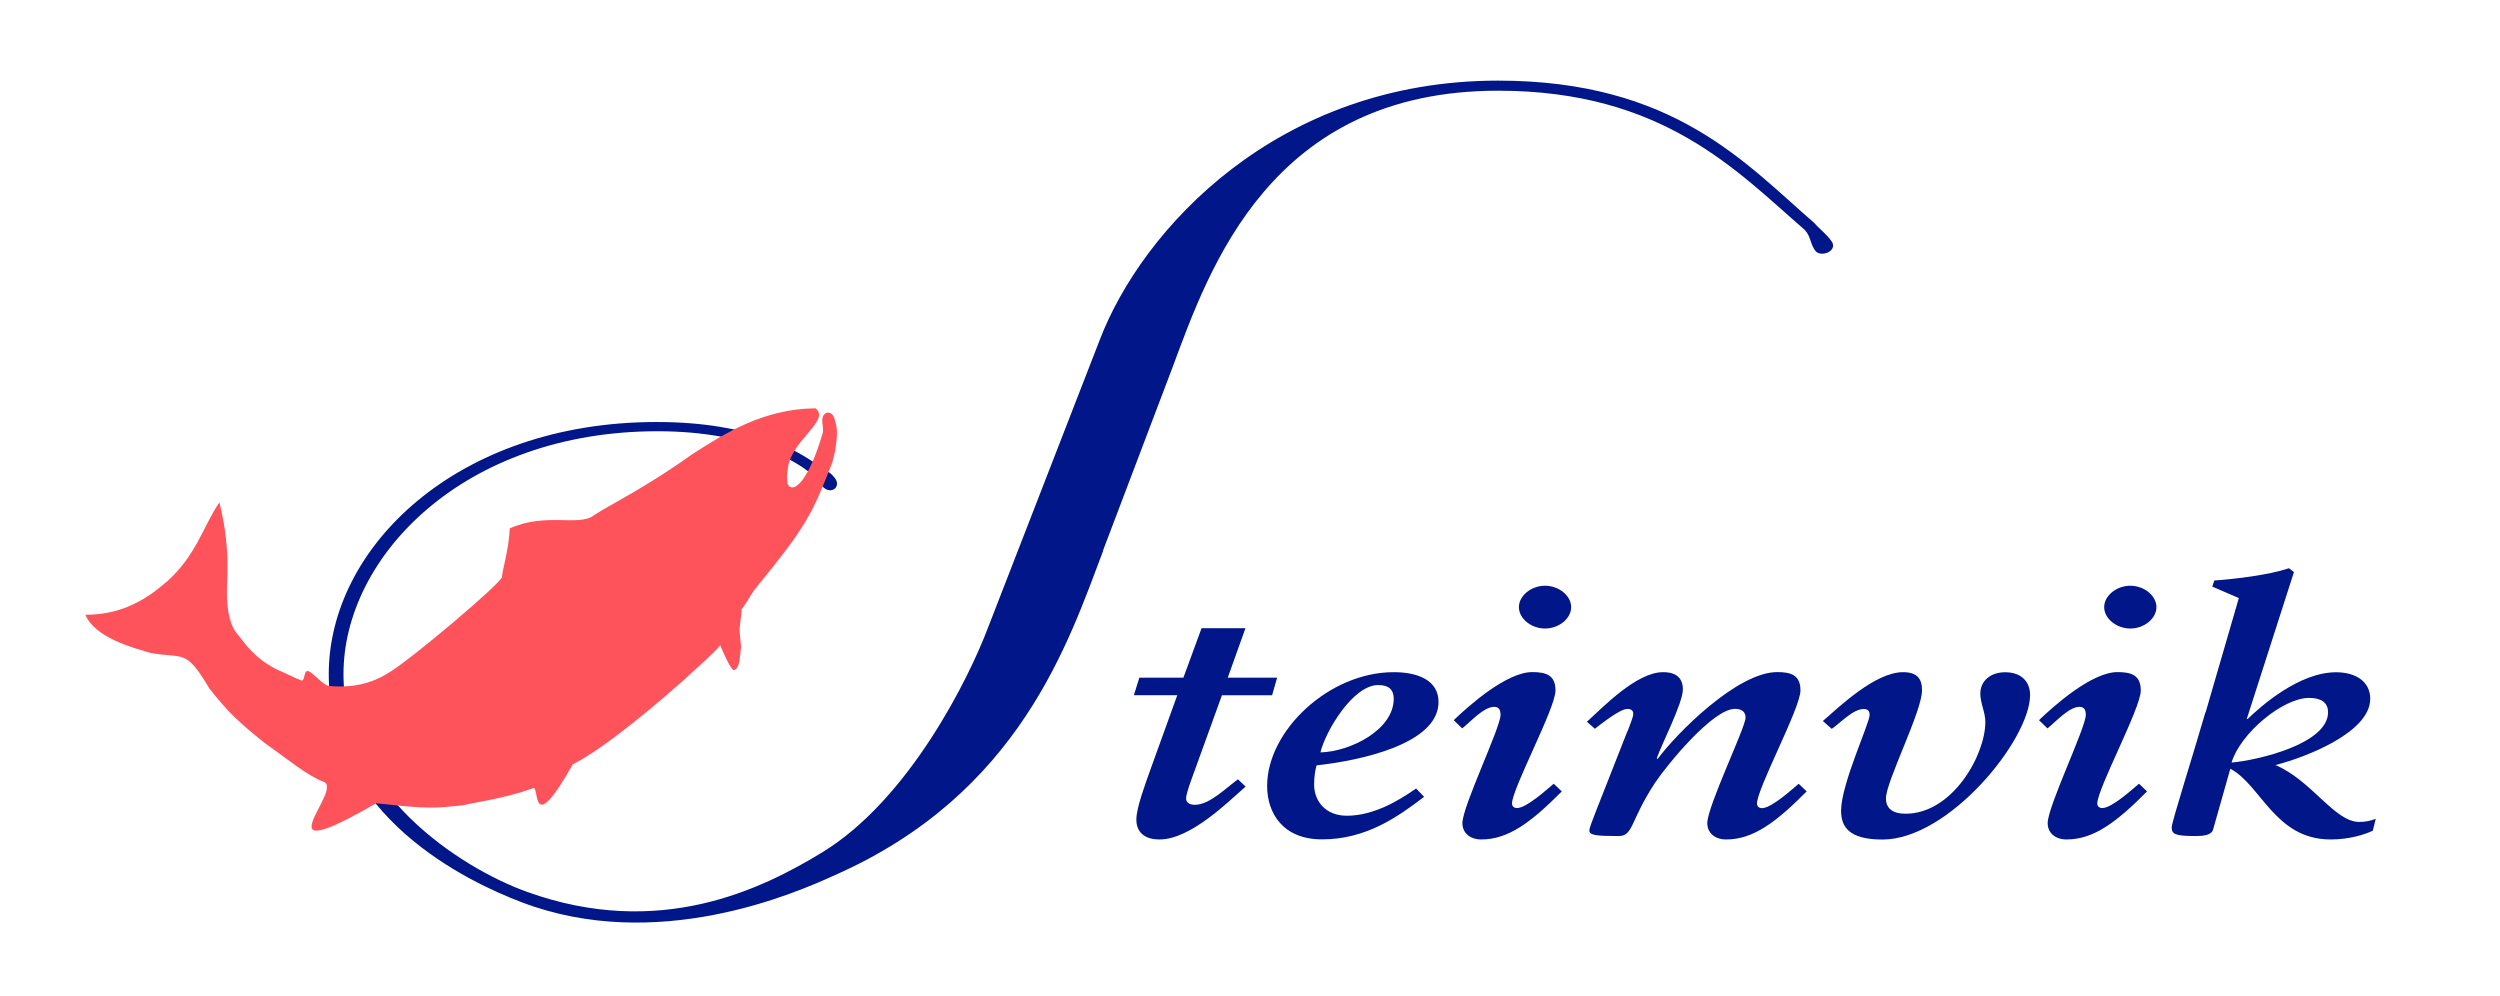
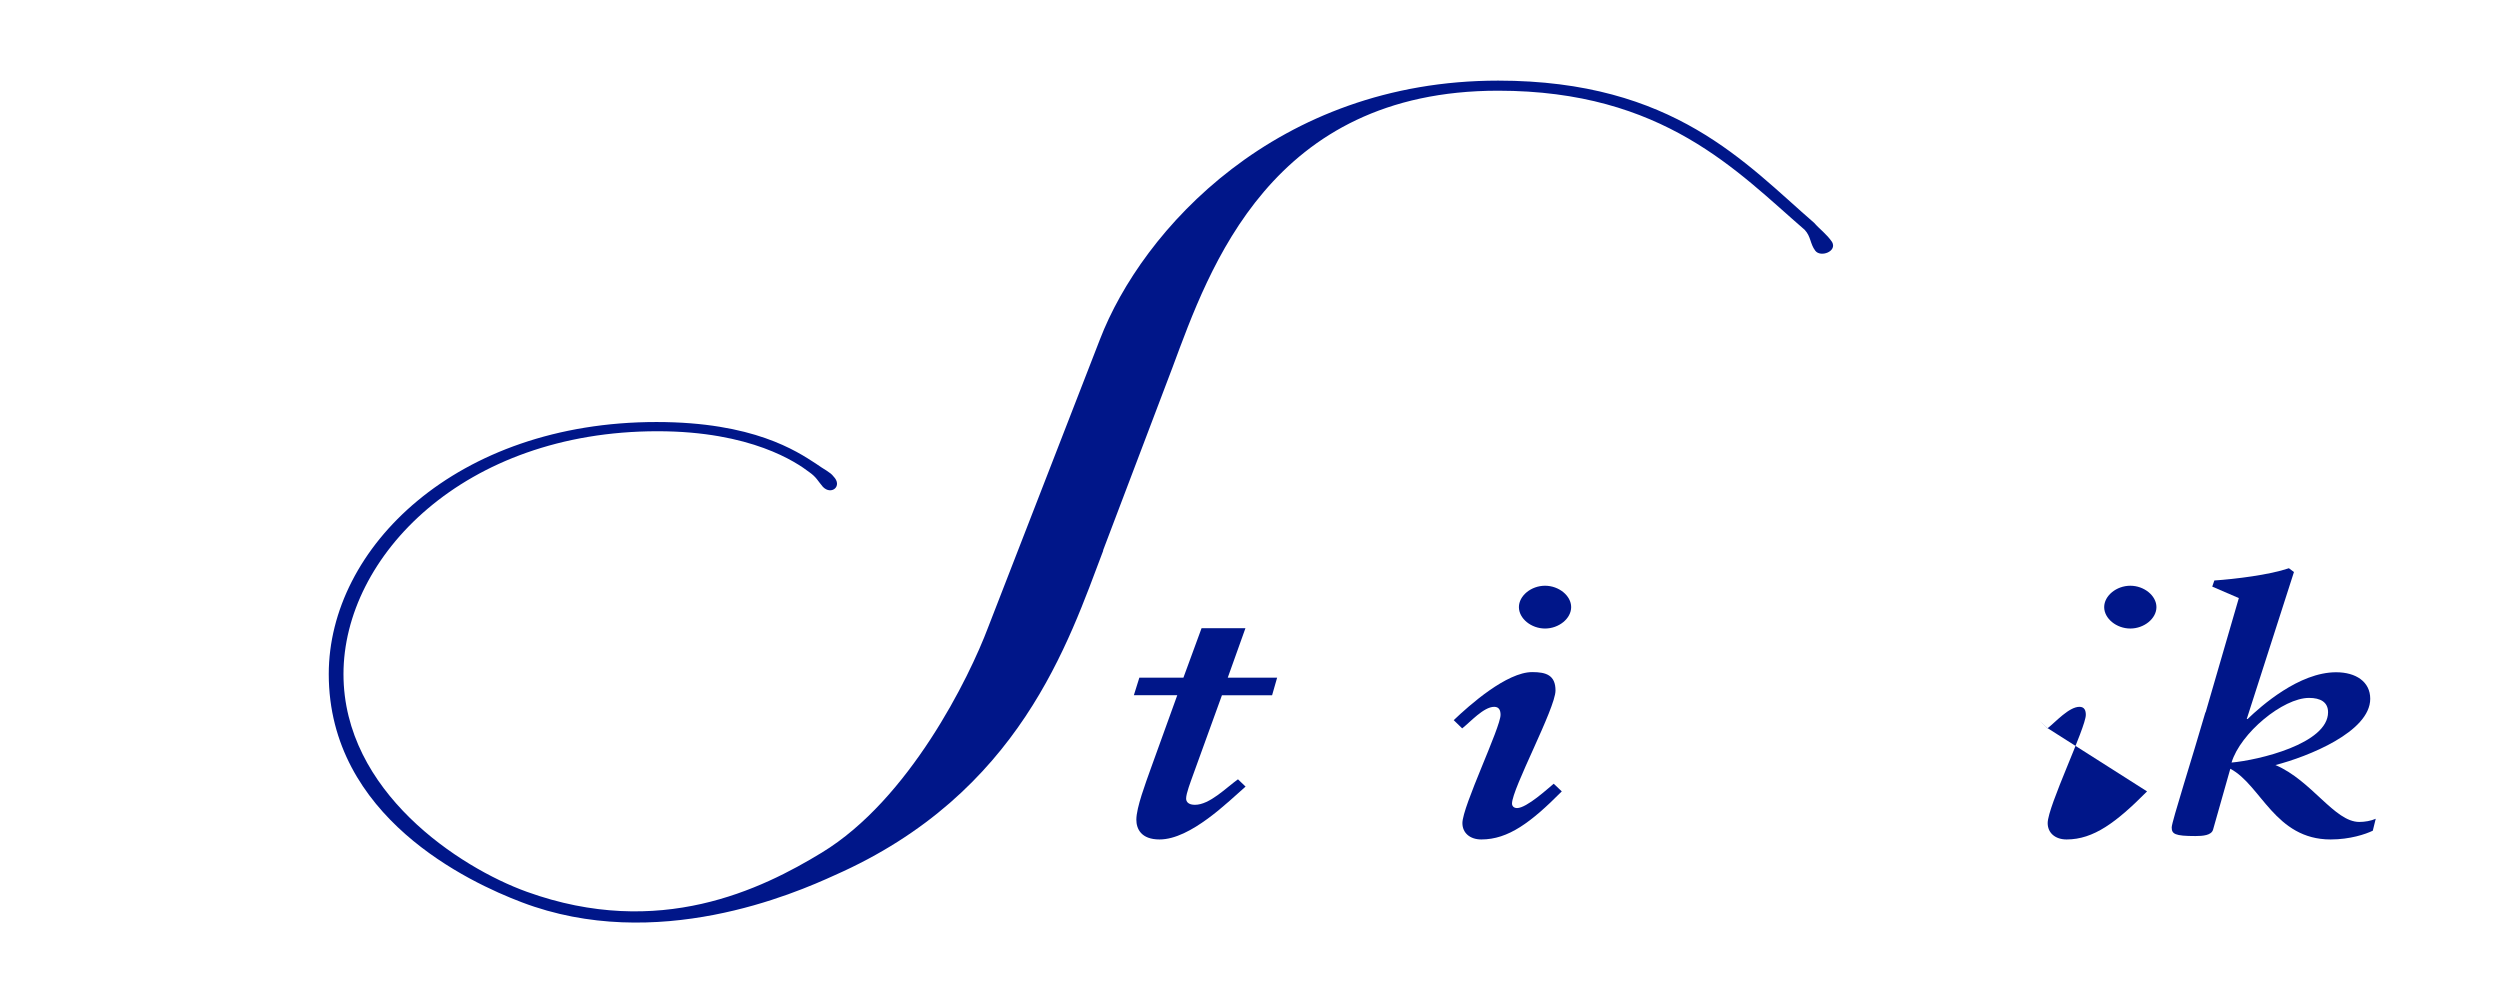
<svg xmlns="http://www.w3.org/2000/svg" role="graphics-document" title="Steinvik Fiskefarm • www.steinvik.no" alt="Steinvik Fiskefarm • www.steinvik.no" id="a" viewBox="0 0 322.5 128.5" preserveAspectRatio="xMinYMid meet" style="max-height: 180px;">
  <defs>
    <style>.b{fill:#001689;}.c{fill:#fe535a;}</style>
  </defs>
  <g>
    <path class="b" d="M142.32,71.02c-4.48,11.79-10.74,31.34-34.66,41.89-5.16,2.36-22.97,10.11-40.36,3.48-6.8-2.58-24.89-11.01-24.89-29.43,0-16.29,16.46-32.52,42.28-32.52,12.5,0,18.08,3.76,20.52,5.34,1.09,.79,1.9,1.12,2.31,1.68,1.22,1.24-.27,2.47-1.36,1.35-.68-.79-.82-1.24-1.77-1.91-1.63-1.24-7.47-5.27-19.57-5.27-25.01,0-40.51,16.17-40.51,31.33s14.95,24.94,23.65,28.08c17.12,6.18,30.31-.34,38.05-5.05,11.28-6.85,19.03-22.58,21.47-29.09l14.41-37.11c5.44-14.14,22.83-33.39,51.37-33.39,22.7,0,31.94,10.72,40.77,18.35,.68,.79,1.63,1.46,2.31,2.47,.68,1.23-1.5,2.02-2.17,1.12-.68-.9-.54-1.8-1.36-2.69-8.7-7.52-18.21-17.95-39.55-17.95-29.36,0-37.24,22.89-42,35.68l-8.97,23.64Z" />
    <path class="b" d="M146.95,87.42h5.71l2.34-6.38h5.66l-2.28,6.38h6.37l-.65,2.27h-6.47l-3.75,10.35c-.27,.77-.87,2.3-.87,2.97,0,.45,.33,.81,1.14,.81,1.9,0,4.03-2.21,5.55-3.29l.98,.94c-2.18,1.89-7.07,6.82-11.1,6.82-2.39,0-2.99-1.39-2.99-2.55,0-1.57,1.2-4.72,1.85-6.56l3.43-9.5h-5.6l.71-2.27Z" />
-     <path class="b" d="M179.79,90.15c0,4-5.62,6.82-9.46,6.91,.7-2.82,4.22-8.69,7.46-8.69,1.41,0,2,.64,2,1.77Zm2.89,11.56c-2.07,1.45-5.38,3.52-8.94,3.52-2.76,0-4.22-1.9-4.22-4.02,0-1.08,.16-1.94,.32-2.48,5.3-.57,15.73-2.67,15.73-8.17,0-2.84-2.72-3.85-5.78-3.85-8.33,0-16.33,7.53-16.33,14.68,0,3.52,2.05,6.89,7.08,6.89,5.68,0,9.74-2.88,13.17-5.49l-1.04-1.08Z" />
    <path class="b" d="M201.47,102.09c-3.97,4-6.9,6.2-10.38,6.2-1.47,0-2.44-.85-2.44-2.11,0-2.16,4.94-12.35,4.92-13.97,0-.54-.16-1.03-.82-1.03-1.36,0-3.1,1.98-4.13,2.78l-1.09-1.06c2.07-1.98,6.85-6.2,10.13-6.2,1.8,0,3,.4,3,2.38,0,2.29-5.62,12.67-5.61,14.58,0,.31,.22,.58,.65,.58,1.25,0,4.02-2.56,4.73-3.14l1.03,.98Zm-2.16-26.53c1.79,0,3.37,1.29,3.37,2.76s-1.58,2.76-3.37,2.76-3.37-1.29-3.37-2.76,1.58-2.76,3.37-2.76Z" />
-     <path class="b" d="M209.98,94.28c.33-.94,.71-1.75,.71-2.2,0-.31-.16-.63-.76-.63-.98,0-3.48,2.02-4.19,2.56l-1.03-.9c2.12-1.93,6.41-6.4,9.83-6.4,1.74,0,2.55,.8,2.55,2.23,0,1.74-2.71,7-3.37,8.88l.11,.09c2.5-3.37,10.31-11.21,15.43-11.21,1.8,0,3,.4,3,2.37,0,2.28-5.62,12.66-5.61,14.6,0,.31,.22,.58,.65,.58,1.25,0,4.02-2.56,4.73-3.14l1.03,.98c-3.97,4-6.9,6.2-10.38,6.2-1.47,0-2.44-.85-2.44-2.11,0-2.16,4.94-12.35,4.94-13.61,0-.68-.43-1.13-1.36-1.13-2.88,0-8.74,7.19-10.32,9.54-3.26,4.97-2.77,6.87-4.72,6.87-2.71,0-3.75-.09-3.75-.68,0-.41,.33-1.13,.76-2.3l4.17-10.6Z" />
-     <path class="b" d="M235.16,93c2.07-1.8,6.74-6.29,10.33-6.29,1.79,0,2.45,.81,2.45,2.34,0,2.74-4.68,11.82-4.65,13.94,0,1.26,.81,1.98,2.54,1.98,6.01,0,10.28-7.53,10.28-11.85,0-1.22-.65-2.43-.65-3.65,0-1.58,1.25-2.75,3.21-2.75,2.12,0,3.21,1.26,3.21,2.93,0,5.77-10.48,18.65-19.04,18.65-4.41,0-5.34-1.71-5.34-3.73,0-3.43,3.7-11.31,3.68-12.35,0-.54-.27-.76-.76-.76-1.41,0-3.1,1.89-4.13,2.56l-1.14-1.01Z" />
-     <path class="b" d="M276.97,102.09c-3.97,4-6.9,6.2-10.38,6.2-1.47,0-2.44-.85-2.44-2.11,0-2.16,4.94-12.35,4.92-13.97,0-.54-.16-1.03-.82-1.03-1.36,0-3.1,1.98-4.13,2.78l-1.09-1.06c2.06-1.98,6.85-6.2,10.13-6.2,1.8,0,3,.4,3,2.38,0,2.29-5.62,12.67-5.61,14.58,0,.31,.22,.58,.65,.58,1.25,0,4.02-2.56,4.73-3.14l1.03,.98Zm-2.16-26.53c1.79,0,3.37,1.29,3.37,2.76s-1.58,2.76-3.37,2.76-3.37-1.29-3.37-2.76,1.58-2.76,3.37-2.76Z" />
+     <path class="b" d="M276.97,102.09c-3.97,4-6.9,6.2-10.38,6.2-1.47,0-2.44-.85-2.44-2.11,0-2.16,4.94-12.35,4.92-13.97,0-.54-.16-1.03-.82-1.03-1.36,0-3.1,1.98-4.13,2.78l-1.09-1.06l1.03,.98Zm-2.16-26.53c1.79,0,3.37,1.29,3.37,2.76s-1.58,2.76-3.37,2.76-3.37-1.29-3.37-2.76,1.58-2.76,3.37-2.76Z" />
    <path class="b" d="M300.32,91.88c0,4.06-8.97,6.18-12.45,6.49,1.14-3.79,6.63-8.34,10-8.34,1.47,0,2.45,.54,2.45,1.85Zm-15.82,0c-1.63,5.64-4.35,14.16-4.35,14.84,0,.86,.38,1.13,3.05,1.13,.98,0,2.06-.09,2.28-.81l2.23-7.87c3.97,2.08,5.76,9.12,12.94,9.12,2.5,0,4.51-.68,5.44-1.13l.38-1.54c-.6,.27-1.41,.41-2.12,.41-3.21,0-6.14-5.36-10.82-7.34,4.19-1.08,12.23-4.28,12.23-8.55,0-2.2-1.85-3.42-4.4-3.42-4.78,0-9.68,4.36-11.42,6.03h-.11l6.09-18.96-.65-.49c-2.5,.86-6.96,1.4-9.62,1.58l-.27,.79,3.43,1.48-4.29,14.76Z" />
  </g>
-   <path class="c" d="M21.4,75.15c3.95-3.49,4.8-7.28,6.9-10.34,1.59,6.35,.87,10.34,.98,12.13,.06,2.12,.45,3.91,1.4,4.91,1.15,1.45,2.15,3.01,4.97,4.48,1.13,.48,2.13,1.02,3.2,1.44,.51,.2,.31-1.33,.88-1.21,.62,.14,2.02,1.93,2.76,1.93,2.05,.19,4.82,.08,7.6-1.68,2.62-1.47,14.95-11.88,14.68-12.44-.04-.61,.86-3.28,.99-6.21,4.72-2.1,8.91-.19,10.84-1.68,2.1-1.4,6.64-3.54,12.67-7.87,4.26-2.73,9.22-5.87,15.93-5.94,1.9,1.45-2.64,3.89-3.45,7.15-.12,.47-.42,2.3-.04,2.79,.74,.98,2.61-.6,4.41-6.71,.26-.86-.56-2.12,.53-2.66,1.04-.16,1.07,1.22,1.24,1.76,.27,.95-.2,4.09-.72,5.14-2.32,5.99-3.22,7.83-9.33,15.3-.94,1.06-1.3,2.01-2.18,3.18-.03,1.21-.33,2.17-.23,3.07,.07,.7,.16,1.68,.16,1.68-.16,1.71-.22,2.9-.92,3.08-.41-.05-1.34-2.22-1.77-3.22-.46,.84-13.11,12.44-19.01,15.37-5.51,9.78-4.26,2.7-5.11,3.07-3.83,1.37-7.01,1.72-9,2.2-.59,.08-1.19,.13-1.8,.17-3.28,.43-7.37-.27-9.47-.41-15.61,9-3.9-1.97-6.82-2.8-2.05-.78-4.46-2.79-7.6-5.03-3.15-2.52-4.68-3.91-7.08-6.99-3.08-5.15-3.21-3.82-7.51-4.57-2.14-.61-7.23-1.92-8.49-4.94,2.97,0,6.45-.7,10.4-4.19Z" />
</svg>